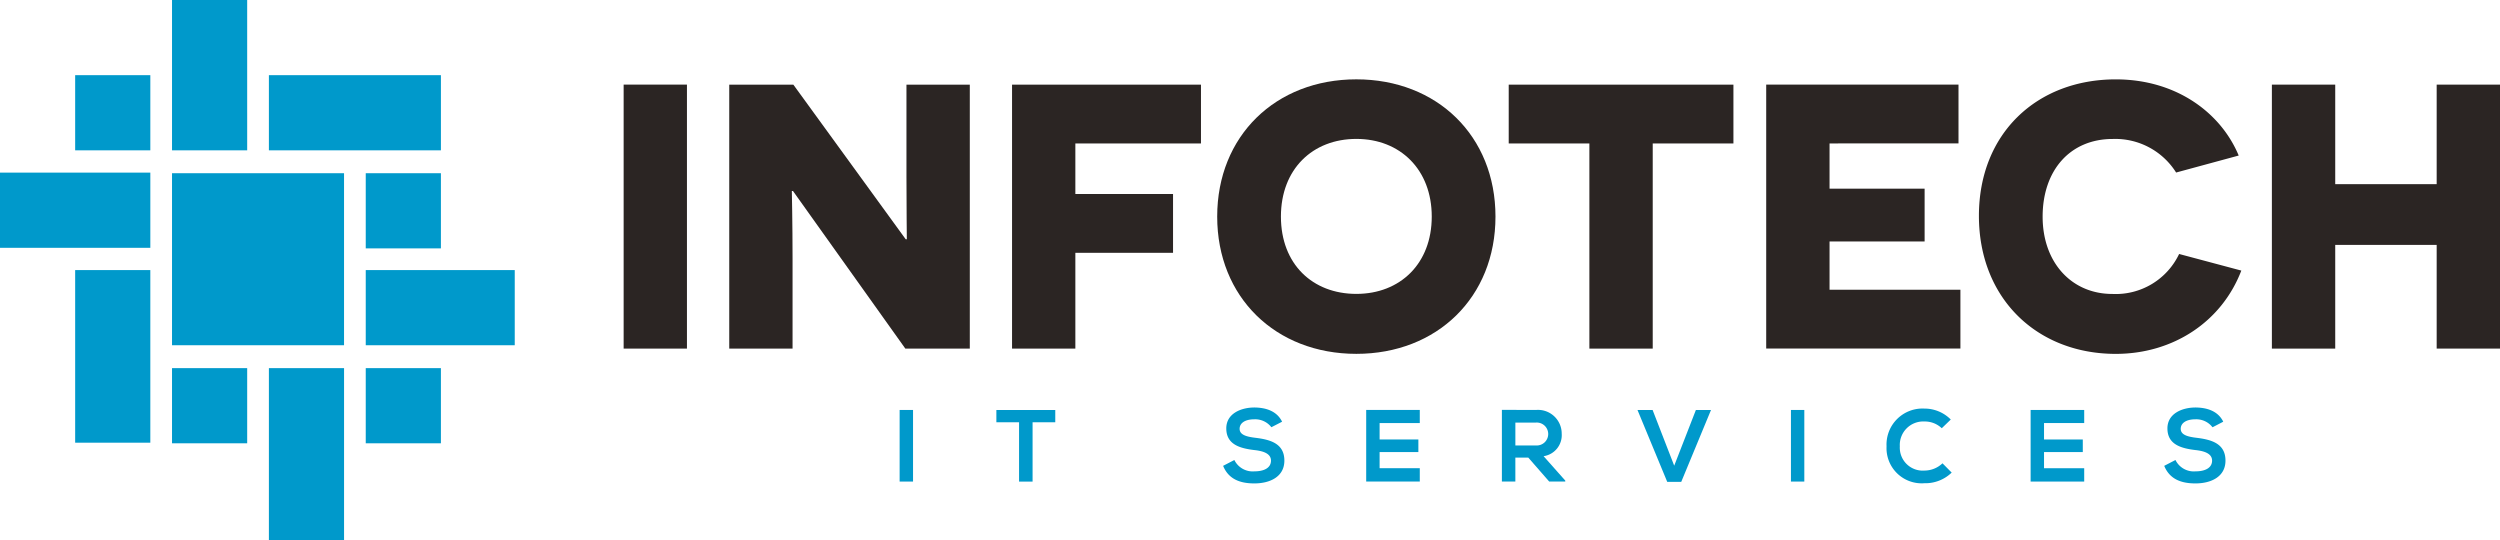
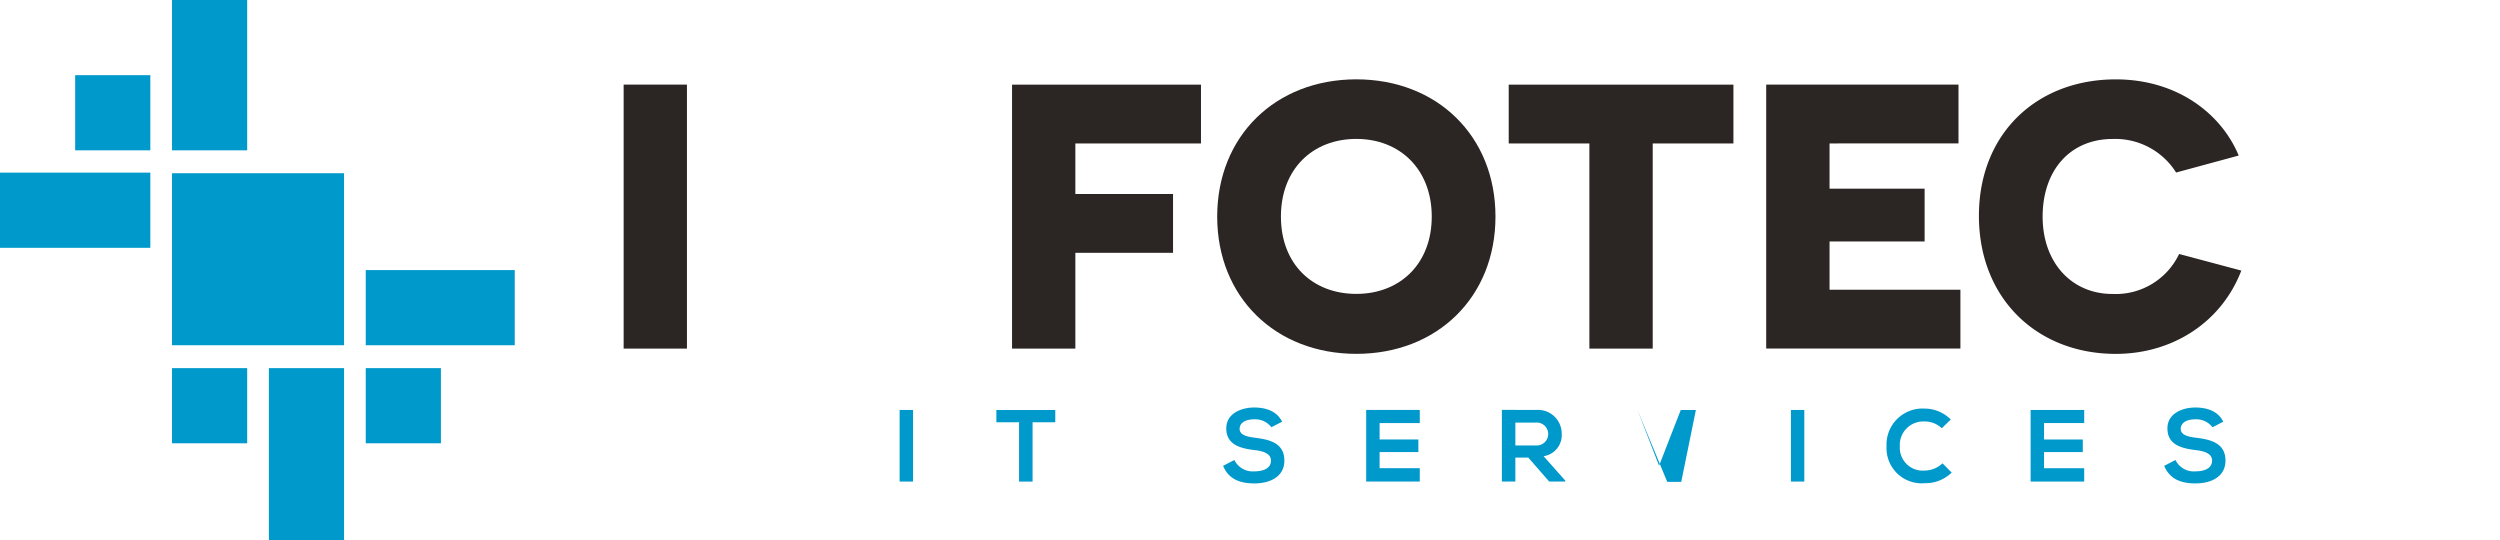
<svg xmlns="http://www.w3.org/2000/svg" width="347.115" height="74.997" viewBox="0 0 347.115 74.997">
  <g id="Infotech-logo" transform="translate(-48.4 -130.14)">
    <g id="Group_3" data-name="Group 3" transform="translate(134.99 141.156)">
      <g id="Group_1" data-name="Group 1" transform="translate(38.32 45.567)">
        <path id="Path_1" data-name="Path 1" d="M406.02,303.051V293.11h1.862v9.941Z" transform="translate(-406.02 -292.771)" fill="#0099cb" />
        <path id="Path_2" data-name="Path 2" d="M447.63,294.824h-3.15v-1.7h8.177v1.7h-3.15v8.236H447.63v-8.236Z" transform="translate(-431.047 -292.778)" fill="#0099cb" />
        <path id="Path_3" data-name="Path 3" d="M541.323,294.882a2.843,2.843,0,0,0-2.358-1.107c-1.39,0-2.057.583-2.057,1.32,0,.866,1.023,1.107,2.214,1.25,2.075.255,4,.8,4,3.168,0,2.214-1.96,3.164-4.174,3.164-2.029,0-3.594-.625-4.331-2.441l1.561-.81a2.832,2.832,0,0,0,2.8,1.575c1.209,0,2.284-.412,2.284-1.491,0-.936-.978-1.32-2.3-1.463-2.029-.241-3.905-.782-3.905-3.011,0-2.043,2.015-2.882,3.849-2.9,1.547,0,3.15.44,3.9,1.973l-1.491.768Z" transform="translate(-489.702 -292.14)" fill="#0099cb" />
        <path id="Path_4" data-name="Path 4" d="M598.93,303.051h-7.44V293.11h7.44v1.816h-5.578v2.284h5.382v1.746h-5.382V301.2h5.578v1.844Z" transform="translate(-526.709 -292.771)" fill="#0099cb" />
        <path id="Path_5" data-name="Path 5" d="M654.232,303.024H652l-2.9-3.322h-1.8v3.322H645.43V293.07c1.575,0,3.154.014,4.729.014a3.292,3.292,0,0,1,3.577,3.294,2.949,2.949,0,0,1-2.515,3.123l3.011,3.392v.129Zm-6.93-8.194v3.182h2.854a1.593,1.593,0,1,0,0-3.178H647.3Z" transform="translate(-561.809 -292.745)" fill="#0099cb" />
-         <path id="Path_6" data-name="Path 6" d="M705.4,303.1h-1.945l-4.132-9.982h2.1l3,7.736,3.011-7.736h2.1L705.4,303.1Z" transform="translate(-596.876 -292.778)" fill="#0099cb" />
+         <path id="Path_6" data-name="Path 6" d="M705.4,303.1h-1.945l-4.132-9.982l3,7.736,3.011-7.736h2.1L705.4,303.1Z" transform="translate(-596.876 -292.778)" fill="#0099cb" />
        <path id="Path_7" data-name="Path 7" d="M760.33,303.051V293.11h1.858v9.941Z" transform="translate(-636.576 -292.771)" fill="#0099cb" />
        <path id="Path_8" data-name="Path 8" d="M807.383,301.446a5.236,5.236,0,0,1-3.776,1.477,4.885,4.885,0,0,1-5.267-5.124,5,5,0,0,1,5.267-5.239,5.127,5.127,0,0,1,3.65,1.519l-1.25,1.209a3.412,3.412,0,0,0-2.4-.936,3.259,3.259,0,0,0-3.423,3.451,3.186,3.186,0,0,0,3.423,3.364,3.65,3.65,0,0,0,2.5-1.009l1.278,1.292Z" transform="translate(-661.31 -292.413)" fill="#0099cb" />
        <path id="Path_9" data-name="Path 9" d="M863.05,303.051h-7.44V293.11h7.44v1.816h-5.578v2.284h5.382v1.746h-5.382V301.2h5.578v1.844Z" transform="translate(-698.577 -292.771)" fill="#0099cb" />
        <path id="Path_10" data-name="Path 10" d="M915.433,294.882a2.848,2.848,0,0,0-2.358-1.107c-1.39,0-2.057.583-2.057,1.32,0,.866,1.023,1.107,2.214,1.25,2.071.255,4,.8,4,3.168,0,2.214-1.96,3.164-4.174,3.164-2.029,0-3.594-.625-4.331-2.441l1.561-.81a2.832,2.832,0,0,0,2.8,1.575c1.208,0,2.284-.412,2.284-1.491,0-.936-.978-1.32-2.3-1.463-2.029-.241-3.9-.782-3.9-3.011,0-2.043,2.015-2.882,3.849-2.9,1.547,0,3.154.44,3.9,1.973Z" transform="translate(-733.143 -292.14)" fill="#0099cb" />
      </g>
      <g id="Group_2" data-name="Group 2" transform="translate(0 0)">
        <path id="Path_11" data-name="Path 11" d="M296.31,163.78H305.1v36.65H296.31Z" transform="translate(-296.31 -163.047)" fill="#2b2523" />
-         <path id="Path_12" data-name="Path 12" d="M347.137,178.554h-.157c0,.052.1,4.555.1,9.319V200.44H338.29V163.79h8.9l15.6,21.467h.157c0-.052-.052-4.764-.052-8.742V163.79h8.795v36.65H362.74Z" transform="translate(-323.627 -163.053)" fill="#2b2523" />
        <path id="Path_13" data-name="Path 13" d="M459.5,171.956v7.017h13.563v8.166H459.5v13.3H450.71V163.79h26.231v8.166Z" transform="translate(-396.781 -163.053)" fill="#2b2523" />
        <path id="Path_14" data-name="Path 14" d="M551.579,161.68c11.205,0,19.319,7.855,19.319,19.057s-8.114,19.057-19.319,19.057-19.319-7.855-19.319-19.057S540.374,161.68,551.579,161.68Zm0,29.79c6.074,0,10.471-4.188,10.471-10.733s-4.4-10.786-10.471-10.786-10.471,4.188-10.471,10.786S545.5,191.47,551.579,191.47Z" transform="translate(-449.847 -161.68)" fill="#2b2523" />
        <path id="Path_15" data-name="Path 15" d="M668.13,171.956V200.44h-8.795V171.956h-11.2V163.79h31.2v8.166Z" transform="translate(-525.246 -163.053)" fill="#2b2523" />
        <path id="Path_16" data-name="Path 16" d="M750.5,163.78h26.7v8.166H759.295v6.284h13.2v7.331h-13.2v6.7h18.17v8.166H750.5V163.78Z" transform="translate(-591.86 -163.047)" fill="#2b2523" />
        <path id="Path_17" data-name="Path 17" d="M871.49,188.232c-2.721,7.122-9.476,11.572-17.436,11.572-10.943,0-19-7.7-19-19.162s8.061-18.952,19-18.952c8.428,0,14.607,4.659,17.069,10.576l-8.69,2.358a9.972,9.972,0,0,0-8.795-4.659c-5.969,0-9.738,4.4-9.738,10.786s4.031,10.733,9.685,10.733a9.737,9.737,0,0,0,9.266-5.55l8.638,2.305Z" transform="translate(-646.879 -161.686)" fill="#2b2523" />
-         <path id="Path_18" data-name="Path 18" d="M974.4,186.033H960.315v14.4H951.52V163.78h8.795V177.6H974.4V163.78h8.795v36.65H974.4Z" transform="translate(-722.668 -163.046)" fill="#2b2523" />
      </g>
    </g>
    <g id="Group_4" data-name="Group 4" transform="translate(48.4 130.14)">
      <rect id="Rectangle_1" data-name="Rectangle 1" width="10.436" height="10.436" transform="translate(10.436 10.437)" fill="#0099cb" />
      <rect id="Rectangle_2" data-name="Rectangle 2" width="10.436" height="10.436" transform="translate(50.782 51.114)" fill="#0099cb" />
-       <rect id="Rectangle_3" data-name="Rectangle 3" width="10.436" height="10.436" transform="translate(50.782 24.051)" fill="#0099cb" />
      <rect id="Rectangle_4" data-name="Rectangle 4" width="10.436" height="10.436" transform="translate(23.884 51.114)" fill="#0099cb" />
      <rect id="Rectangle_5" data-name="Rectangle 5" width="10.436" height="23.884" transform="translate(37.335 51.114)" fill="#0099cb" />
      <rect id="Rectangle_6" data-name="Rectangle 6" width="20.688" height="10.436" transform="translate(50.782 37.499)" fill="#0099cb" />
      <path id="Path_19" data-name="Path 19" d="M48.4,198.76V209.2H69.273V198.76H48.4Z" transform="translate(-48.4 -174.792)" fill="#0099cb" />
-       <path id="Path_20" data-name="Path 20" d="M78.28,245.547v15.92H88.716V237.5H78.28Z" transform="translate(-67.844 -200.001)" fill="#0099cb" />
      <path id="Path_21" data-name="Path 21" d="M127.216,140.576V130.14H116.78v20.873h10.437Z" transform="translate(-92.896 -130.14)" fill="#0099cb" />
      <rect id="Rectangle_7" data-name="Rectangle 7" width="23.884" height="23.884" transform="translate(23.884 24.051)" fill="#0099cb" />
-       <path id="Path_22" data-name="Path 22" d="M179.174,160.02H155.29v10.436h23.884Z" transform="translate(-117.955 -149.583)" fill="#0099cb" />
    </g>
  </g>
</svg>